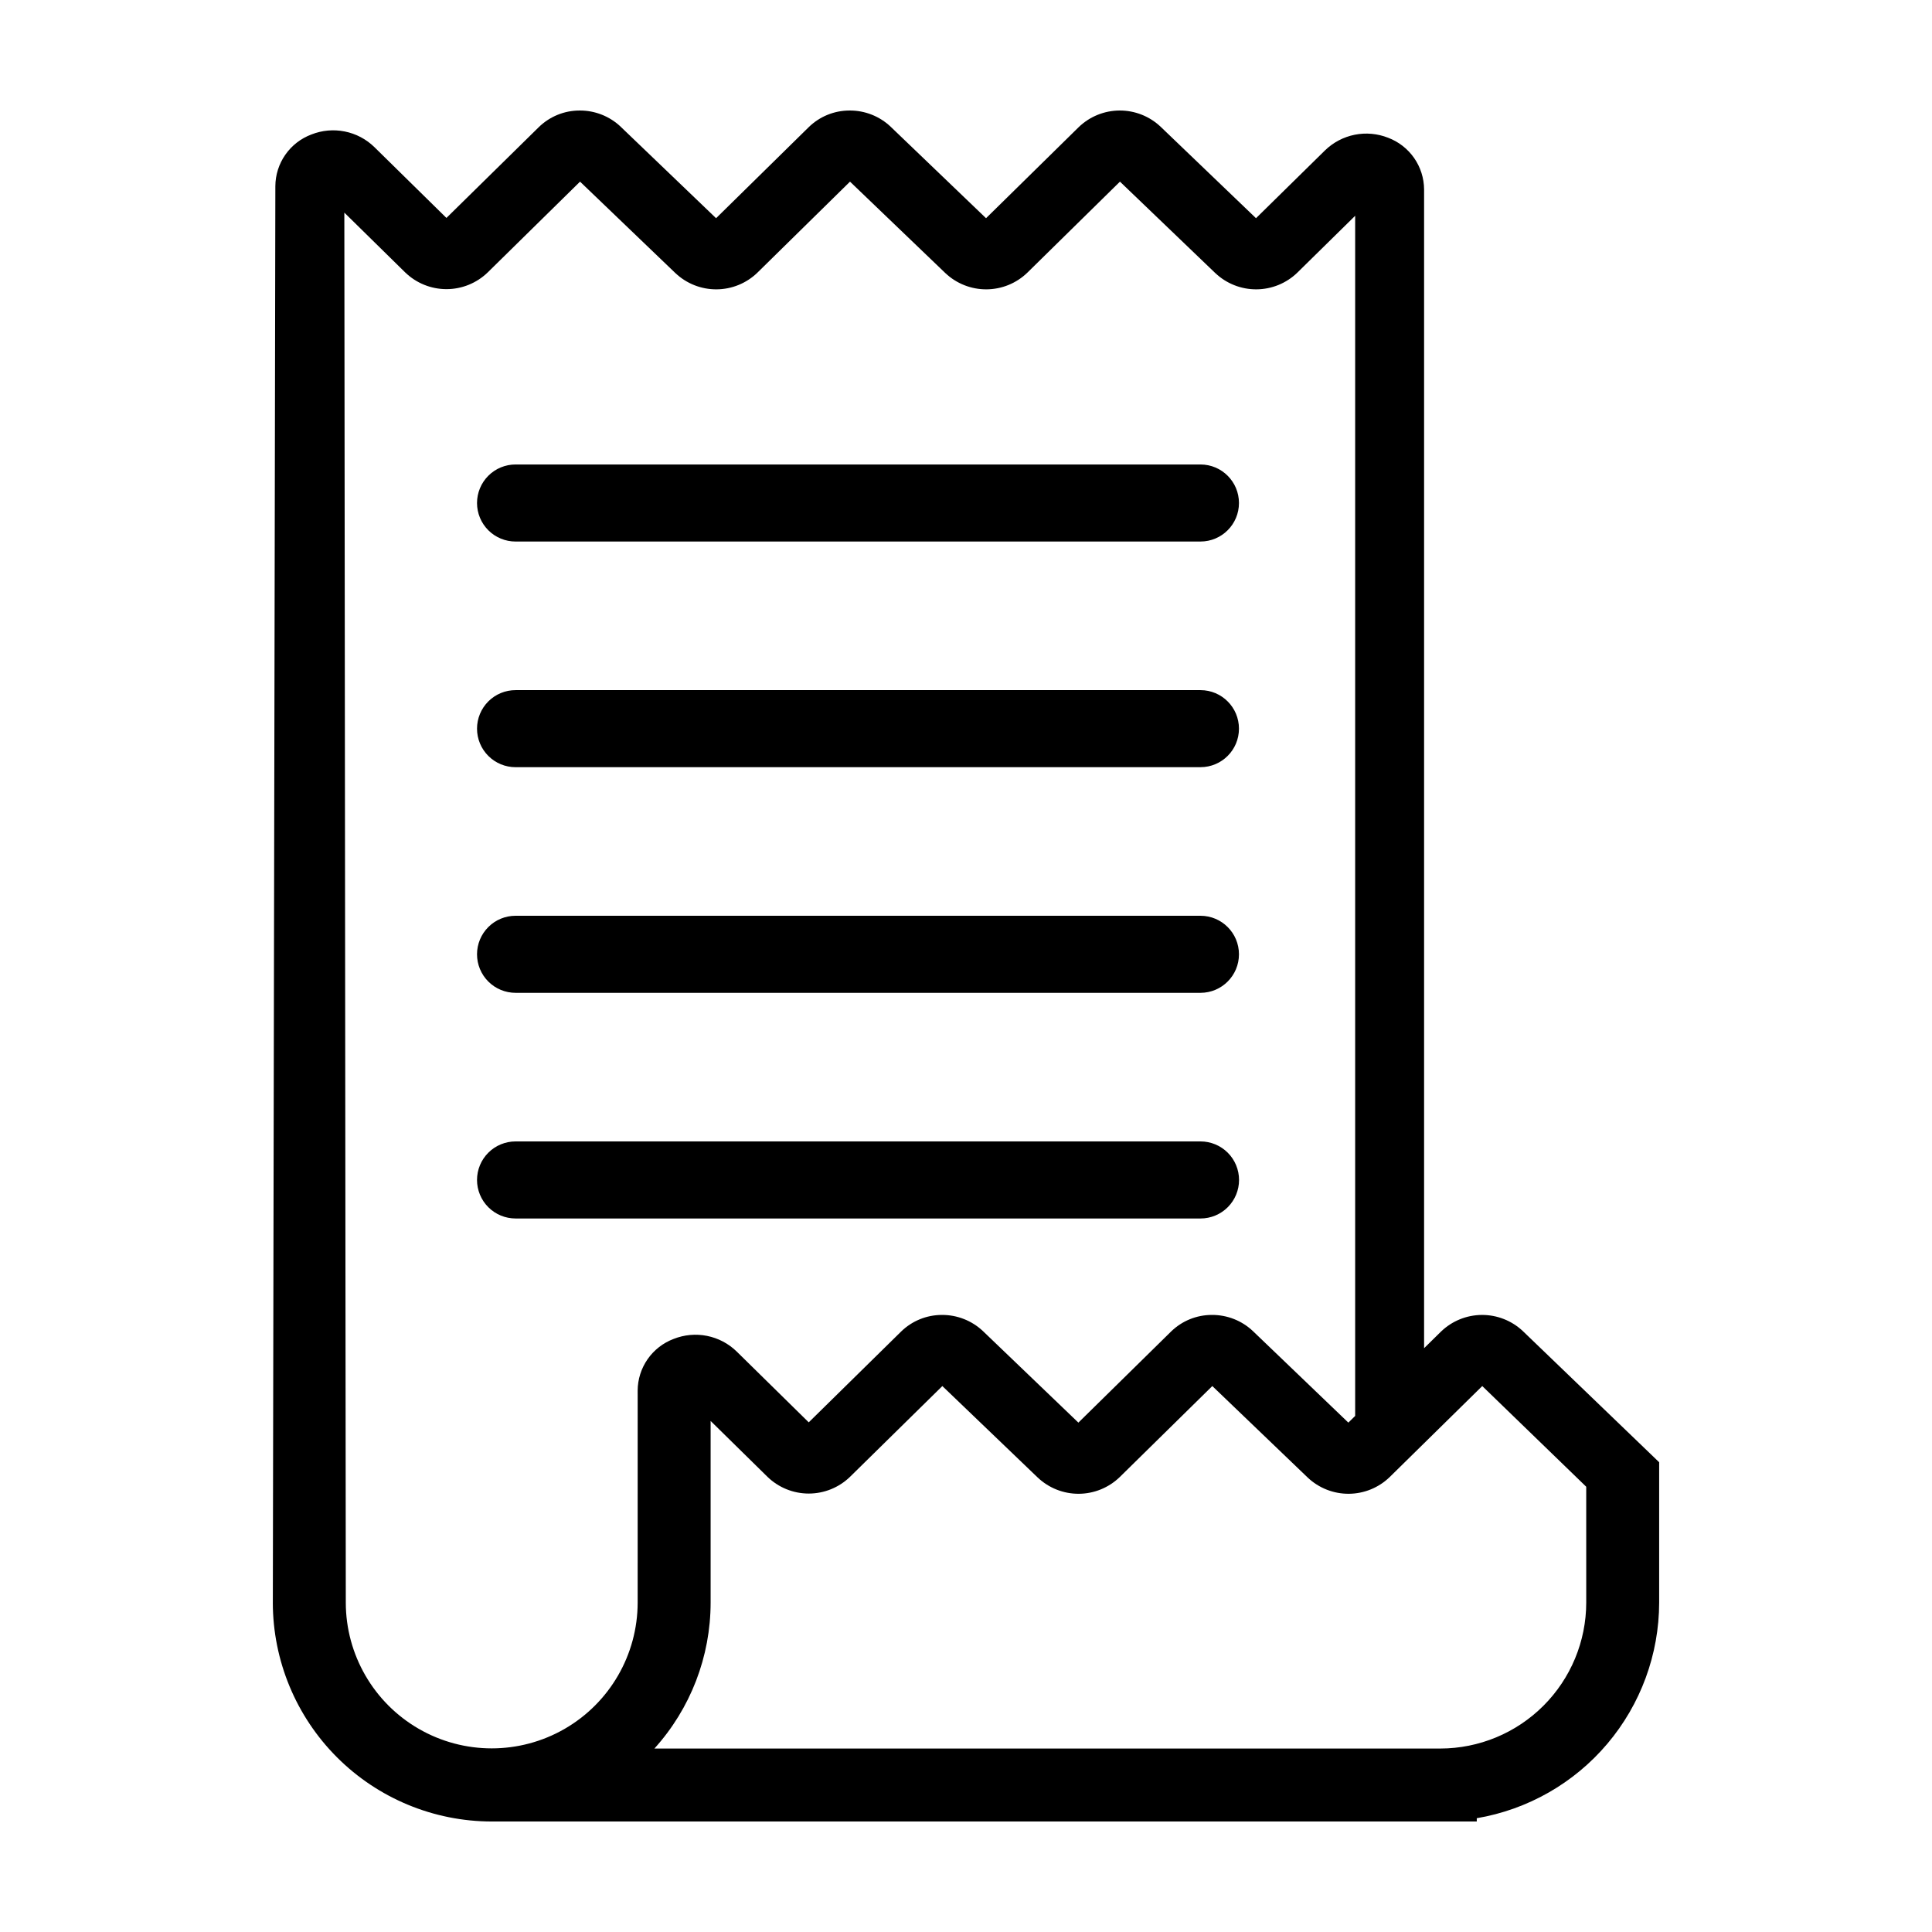
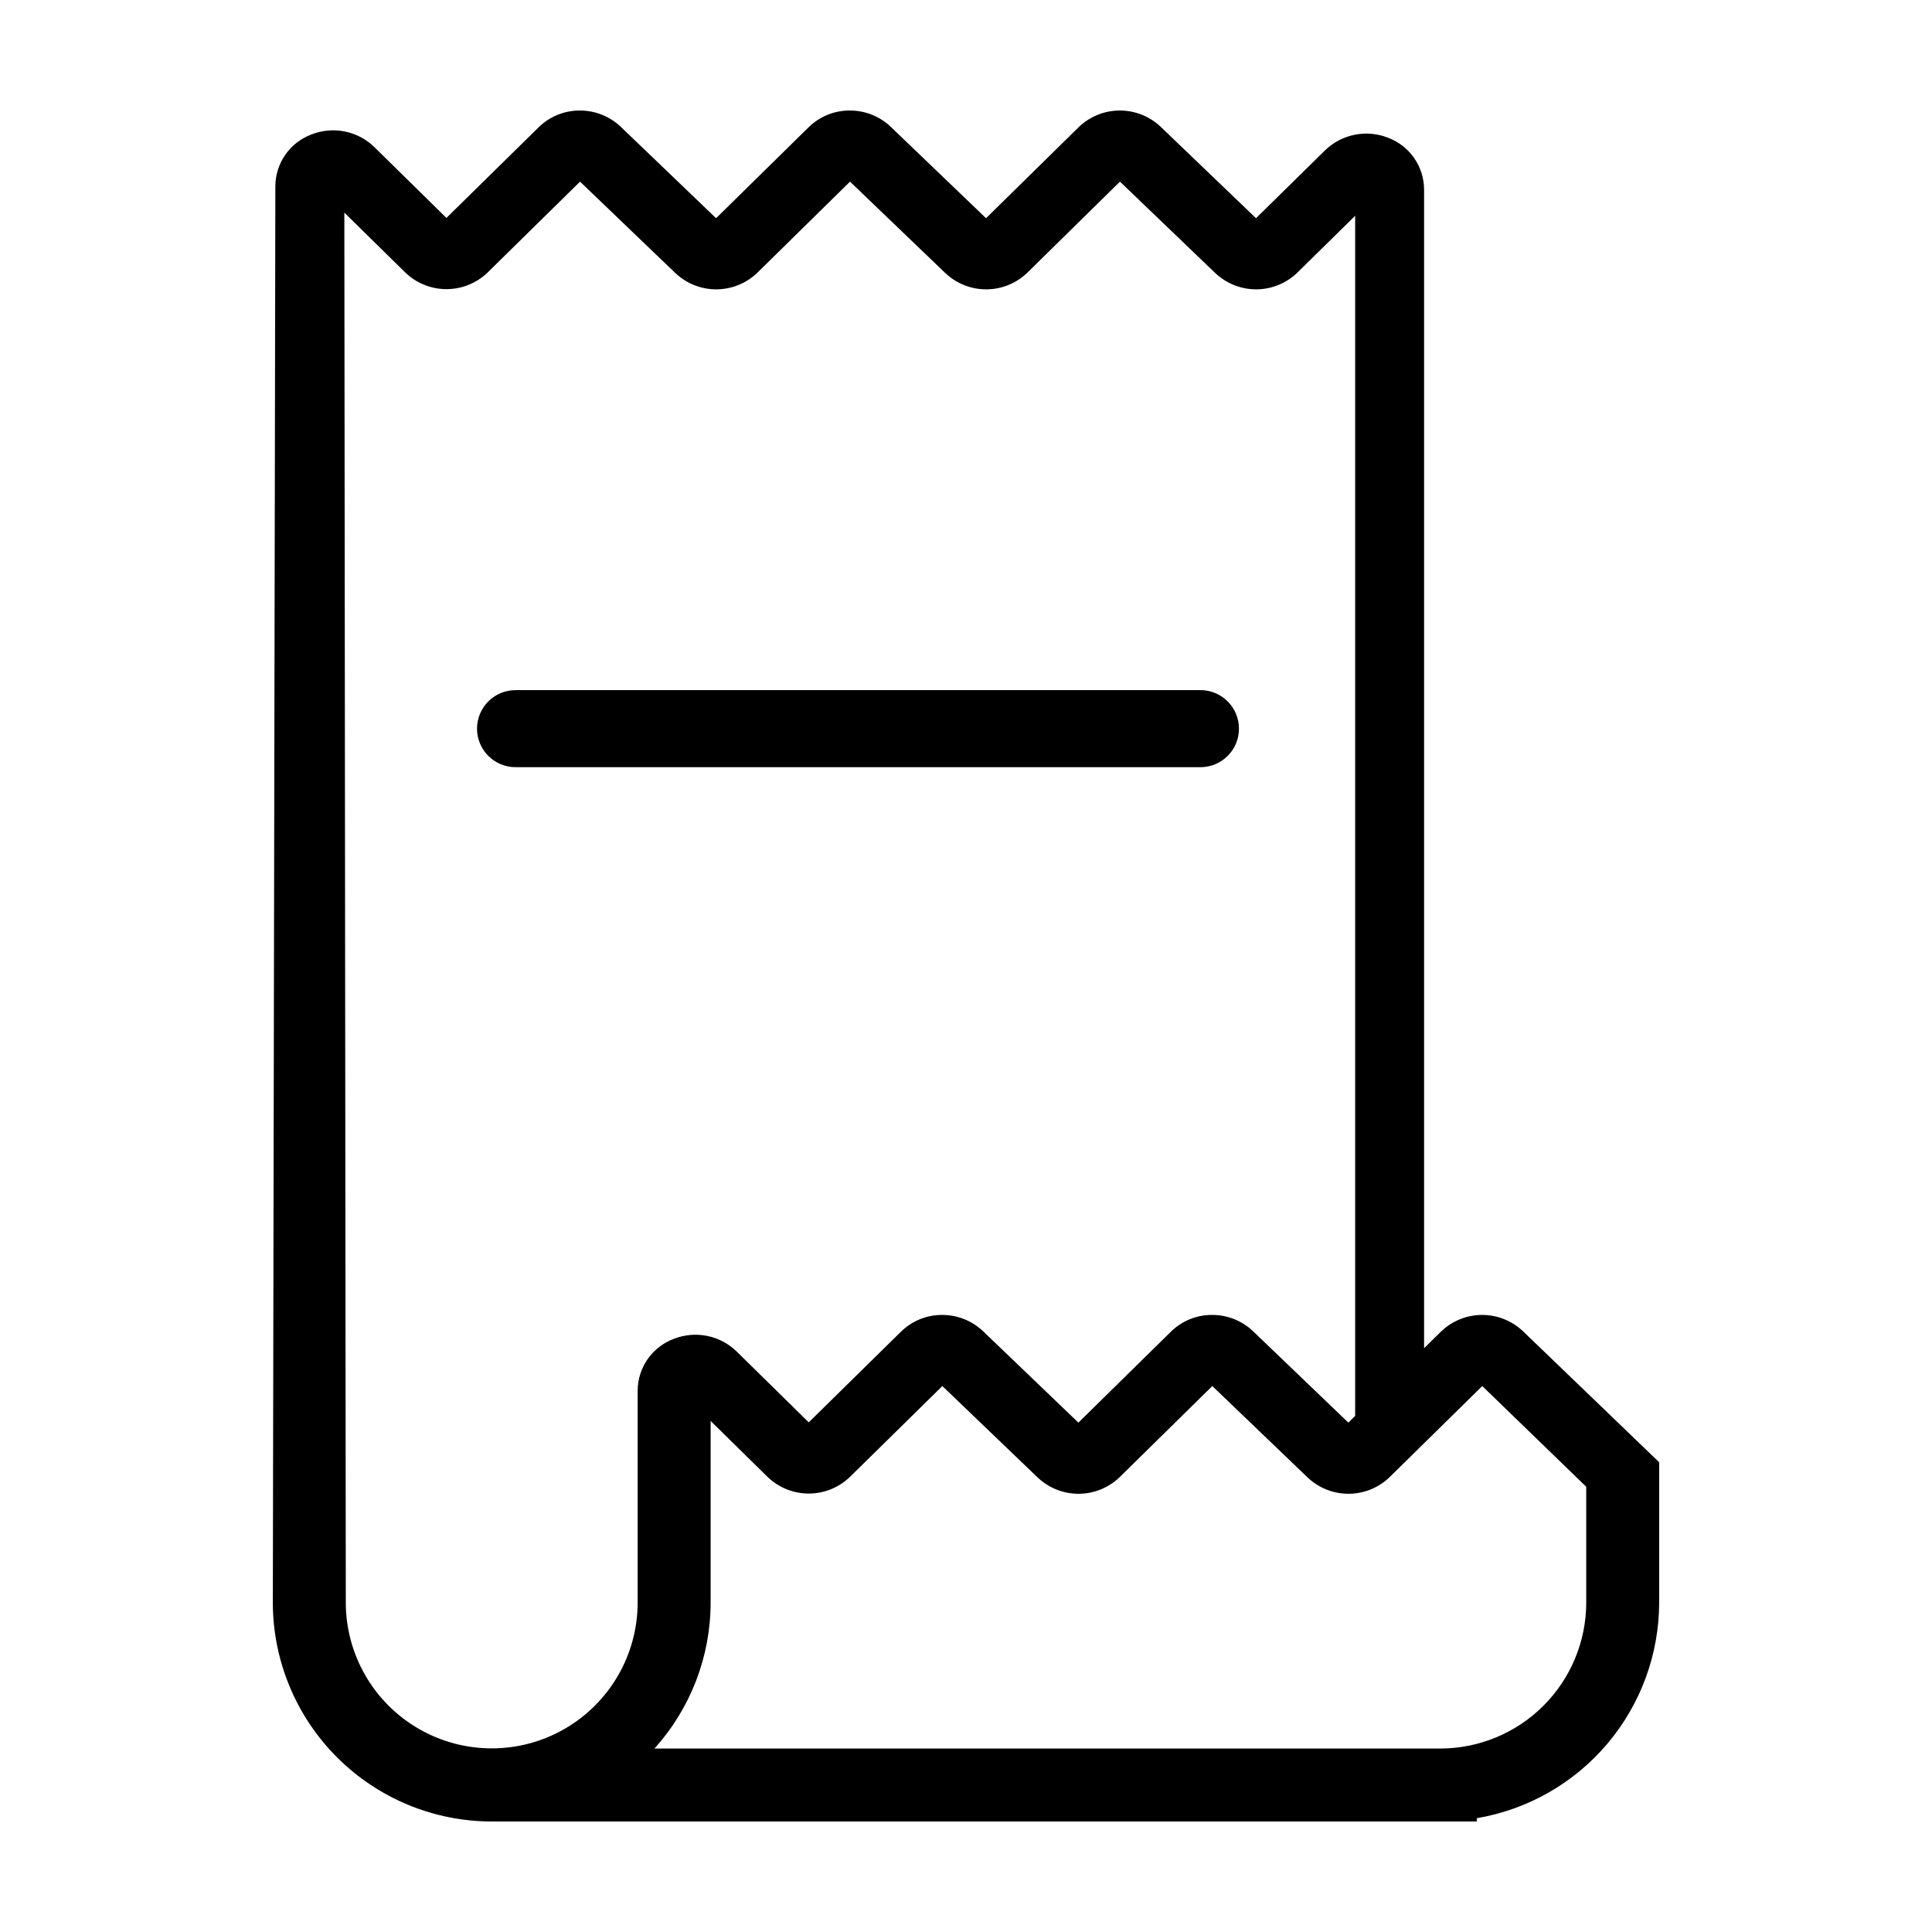
<svg xmlns="http://www.w3.org/2000/svg" fill="#000000" width="800px" height="800px" version="1.1" viewBox="144 144 512 512">
  <g>
    <path d="m547.59 496.77c-2.941-2.781-6.84-4.32-10.887-4.297s-7.93 1.609-10.836 4.422l-4.469 4.394v-307.1c-0.02-2.981-0.945-5.883-2.648-8.328-1.707-2.445-4.113-4.312-6.902-5.363-2.809-1.105-5.875-1.383-8.836-0.789-2.957 0.59-5.684 2.023-7.852 4.125l-18.305 17.992-25.281-24.242c-2.941-2.781-6.84-4.32-10.887-4.297-4.047 0.023-7.93 1.605-10.836 4.422l-24.539 24.117-25.277-24.242v-0.004c-2.938-2.781-6.84-4.32-10.887-4.293-4.055-0.004-7.945 1.582-10.84 4.422l-24.539 24.117-25.281-24.242 0.004-0.004c-2.941-2.781-6.84-4.32-10.887-4.293-4.051-0.004-7.941 1.586-10.836 4.422l-24.461 24.043-19.102-18.781c-2.16-2.106-4.887-3.543-7.852-4.133-2.961-0.594-6.027-0.312-8.836 0.801-2.789 1.047-5.195 2.914-6.902 5.359-1.703 2.441-2.629 5.348-2.644 8.328l-0.668 375.38h-0.004c0.02 15.379 6.137 30.125 17.012 41s25.621 16.992 41 17.008h261.05v-0.875 0.004c13.504-2.293 25.762-9.281 34.605-19.738 8.844-10.457 13.707-23.703 13.73-37.398v-37.199zm-311.95 71.938-0.387-368.36 16.129 15.852v-0.004c2.93 2.84 6.848 4.426 10.926 4.43 4.078 0 8-1.586 10.93-4.422l24.48-24.066 25.281 24.25 0.004-0.004c2.938 2.781 6.836 4.32 10.883 4.297 4.047-0.023 7.93-1.605 10.836-4.422l24.539-24.121 25.281 24.25v-0.004c2.941 2.781 6.84 4.32 10.887 4.297 4.047-0.023 7.926-1.605 10.832-4.422l24.539-24.121 25.281 24.25 0.004-0.004c2.938 2.781 6.84 4.32 10.883 4.297 4.047-0.023 7.93-1.605 10.836-4.422l15.328-15.07v318.05l-1.805 1.773-25.277-24.242c-2.938-2.785-6.84-4.324-10.887-4.297-4.055-0.004-7.945 1.582-10.84 4.422l-24.539 24.117-25.277-24.242c-2.941-2.781-6.84-4.32-10.887-4.297-4.051 0-7.941 1.586-10.836 4.422l-24.461 24.043-19.102-18.777c-2.16-2.109-4.887-3.543-7.852-4.137-2.961-0.59-6.027-0.312-8.836 0.801-2.789 1.047-5.195 2.918-6.902 5.359-1.703 2.445-2.629 5.348-2.644 8.328l0.004 4.106-0.004 52.09c-0.016 13.805-7.391 26.559-19.348 33.457-11.961 6.898-26.691 6.898-38.648 0-11.961-6.898-19.336-19.652-19.352-33.457zm328.73 0c-0.012 10.254-4.09 20.082-11.34 27.332s-17.082 11.328-27.332 11.34h-208.27c9.582-10.602 14.887-24.383 14.895-38.672v-48.141l15.074 14.816c2.93 2.836 6.848 4.426 10.926 4.426 4.078 0 8-1.586 10.93-4.422l24.48-24.066 25.281 24.25h0.004c2.938 2.781 6.836 4.32 10.883 4.297 4.047-0.023 7.926-1.609 10.836-4.422l24.539-24.125 25.281 24.25c2.941 2.781 6.84 4.32 10.887 4.297 4.047-0.023 7.926-1.609 10.832-4.422l24.539-24.125 27.551 26.684z" />
    <path d="m280.65 347.31h181.5c5.633-0.012 10.188-4.578 10.188-10.207 0-5.633-4.555-10.199-10.188-10.211h-181.5c-2.711-0.008-5.316 1.066-7.234 2.981-1.922 1.918-3 4.519-3 7.231 0 2.711 1.078 5.312 3 7.227 1.918 1.914 4.523 2.988 7.234 2.981z" />
-     <path d="m280.65 287.51h181.5c5.633-0.012 10.188-4.578 10.188-10.207 0-5.633-4.555-10.199-10.188-10.211h-181.5c-2.711-0.008-5.316 1.066-7.234 2.981-1.922 1.918-3 4.516-3 7.231 0 2.711 1.078 5.309 3 7.227 1.918 1.914 4.523 2.988 7.234 2.981z" />
-     <path d="m280.65 407.11h181.5c5.633-0.012 10.188-4.582 10.188-10.211s-4.555-10.199-10.188-10.211h-181.5c-2.711-0.004-5.316 1.066-7.234 2.984-1.922 1.914-3 4.516-3 7.227 0 2.711 1.078 5.312 3 7.227 1.918 1.918 4.523 2.988 7.234 2.984z" />
-     <path d="m472.36 456.7c0-2.707-1.074-5.305-2.988-7.219-1.914-1.914-4.512-2.992-7.223-2.992h-181.5c-2.711-0.004-5.316 1.07-7.234 2.984-1.922 1.914-3 4.516-3 7.227s1.078 5.312 3 7.227c1.918 1.918 4.523 2.988 7.234 2.984h181.5c2.711 0 5.309-1.074 7.223-2.992 1.914-1.914 2.988-4.512 2.988-7.219z" />
  </g>
</svg>